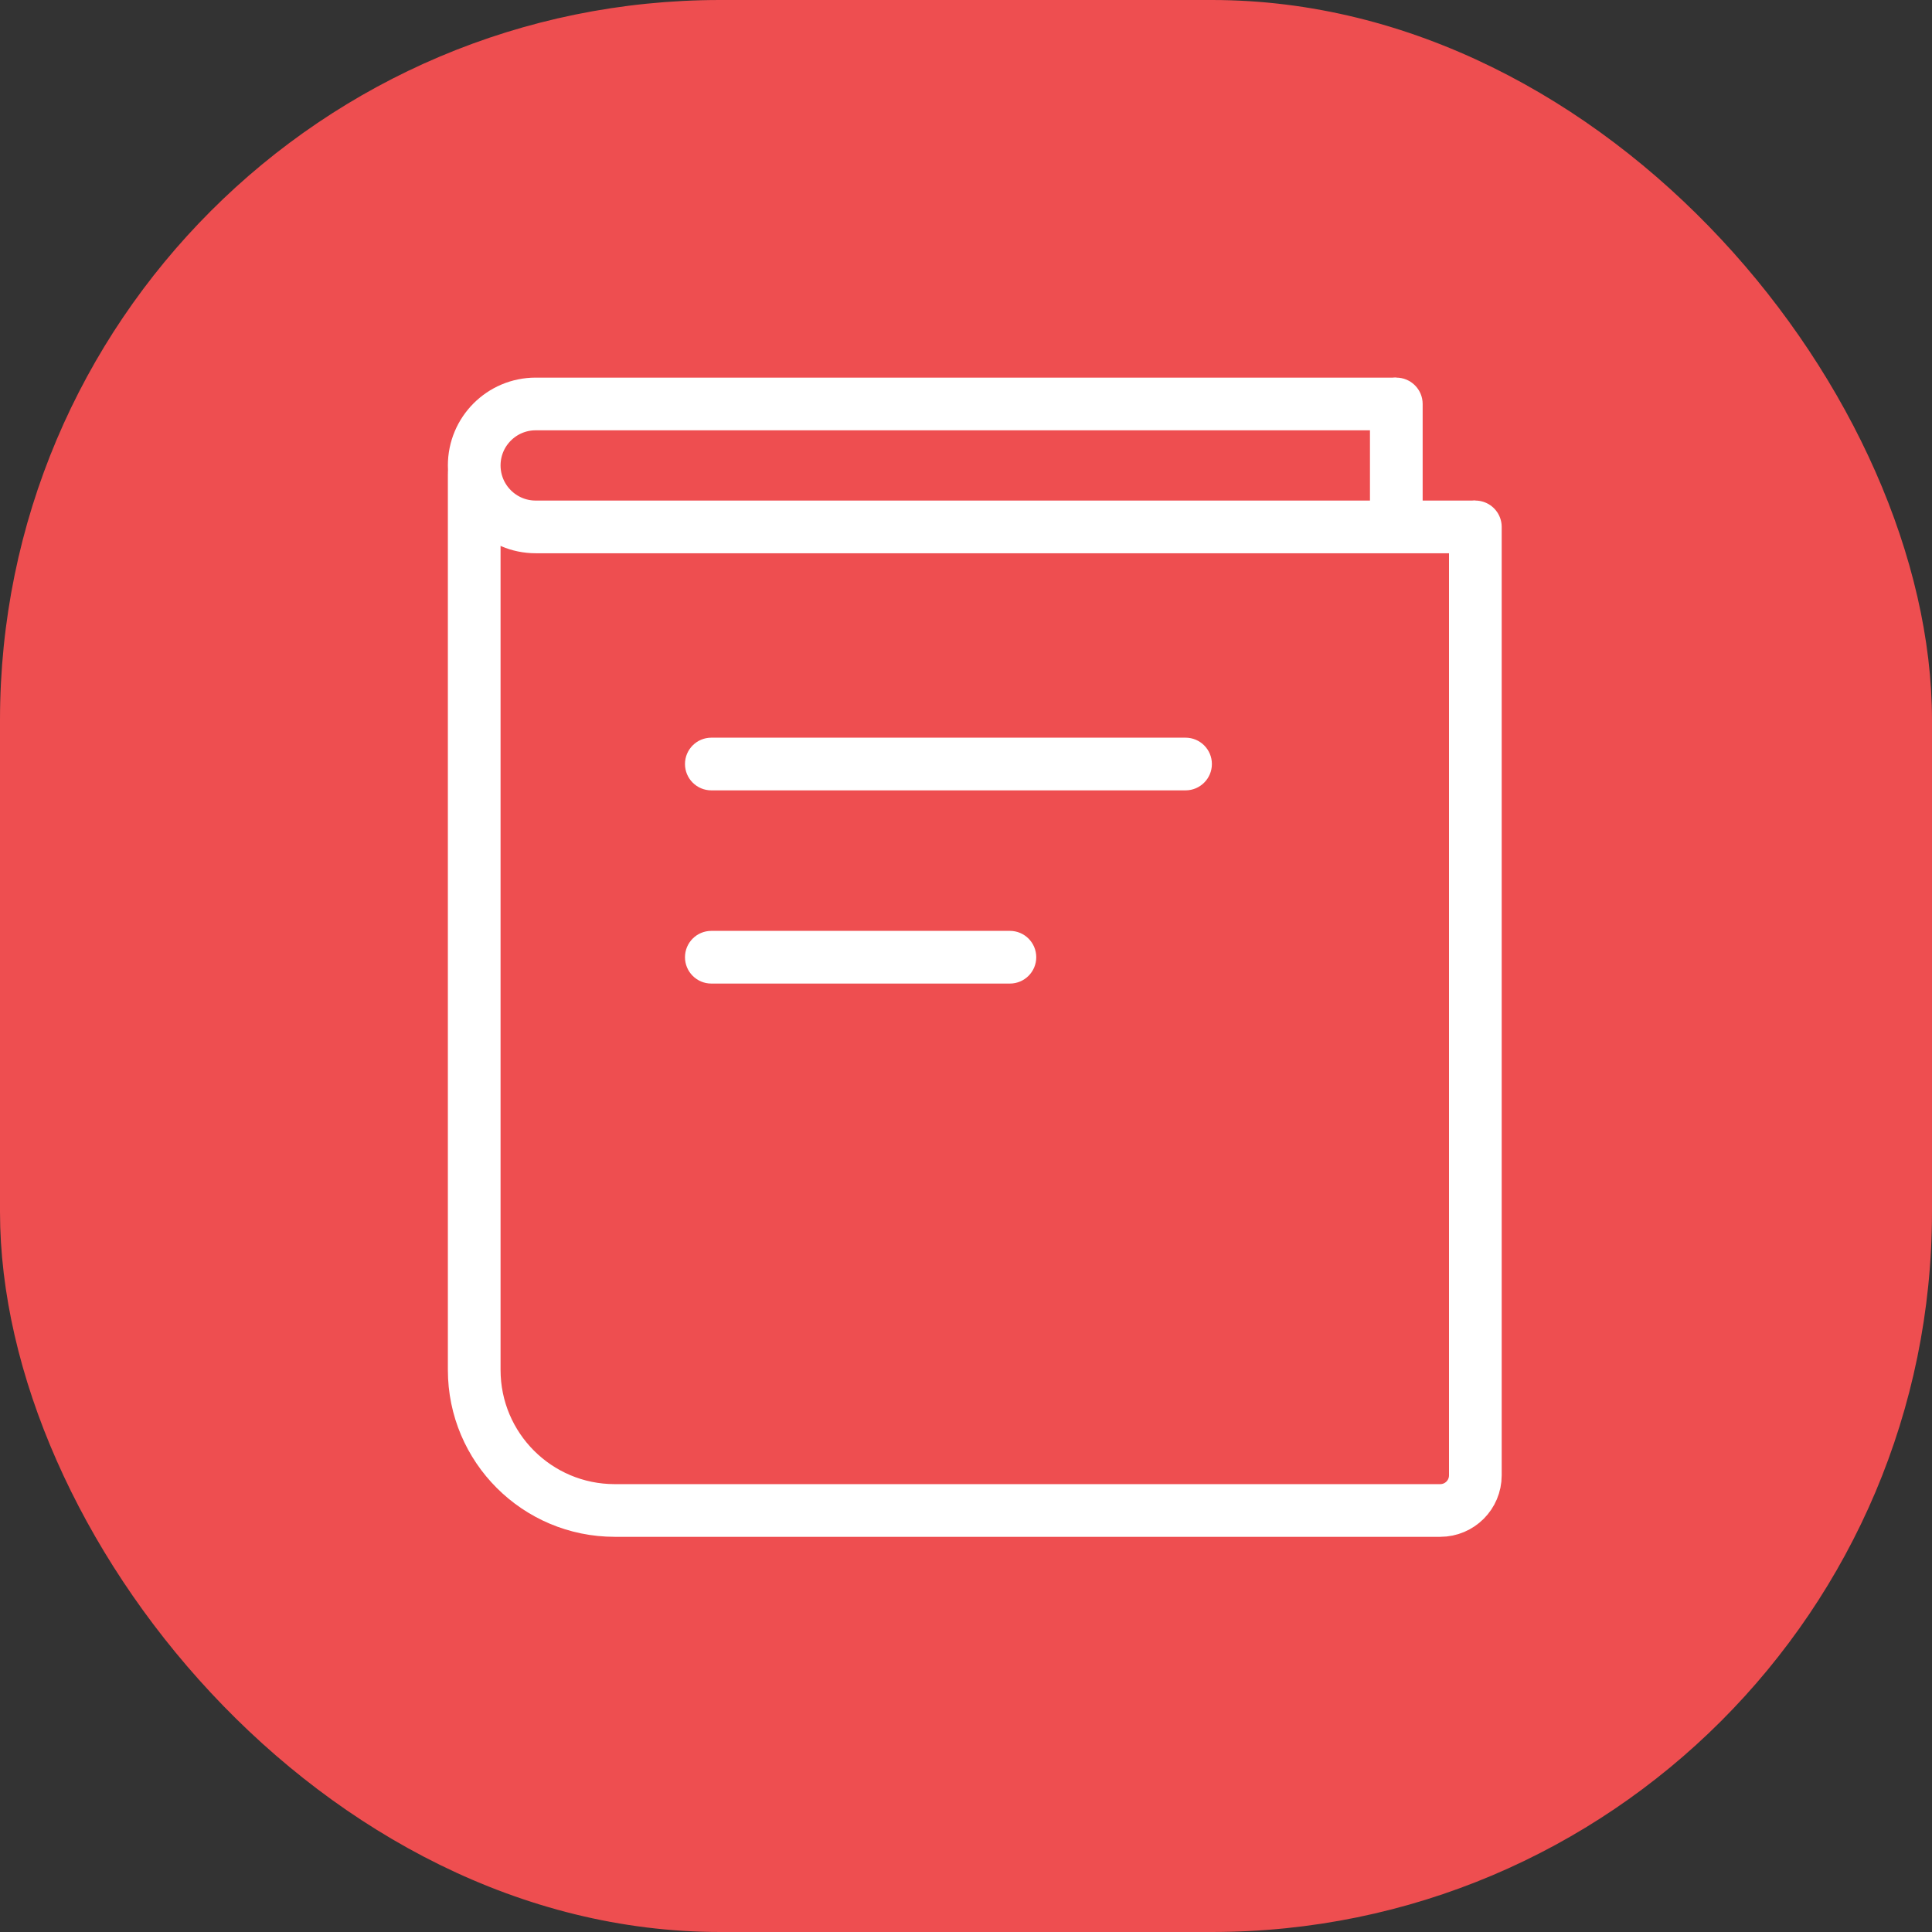
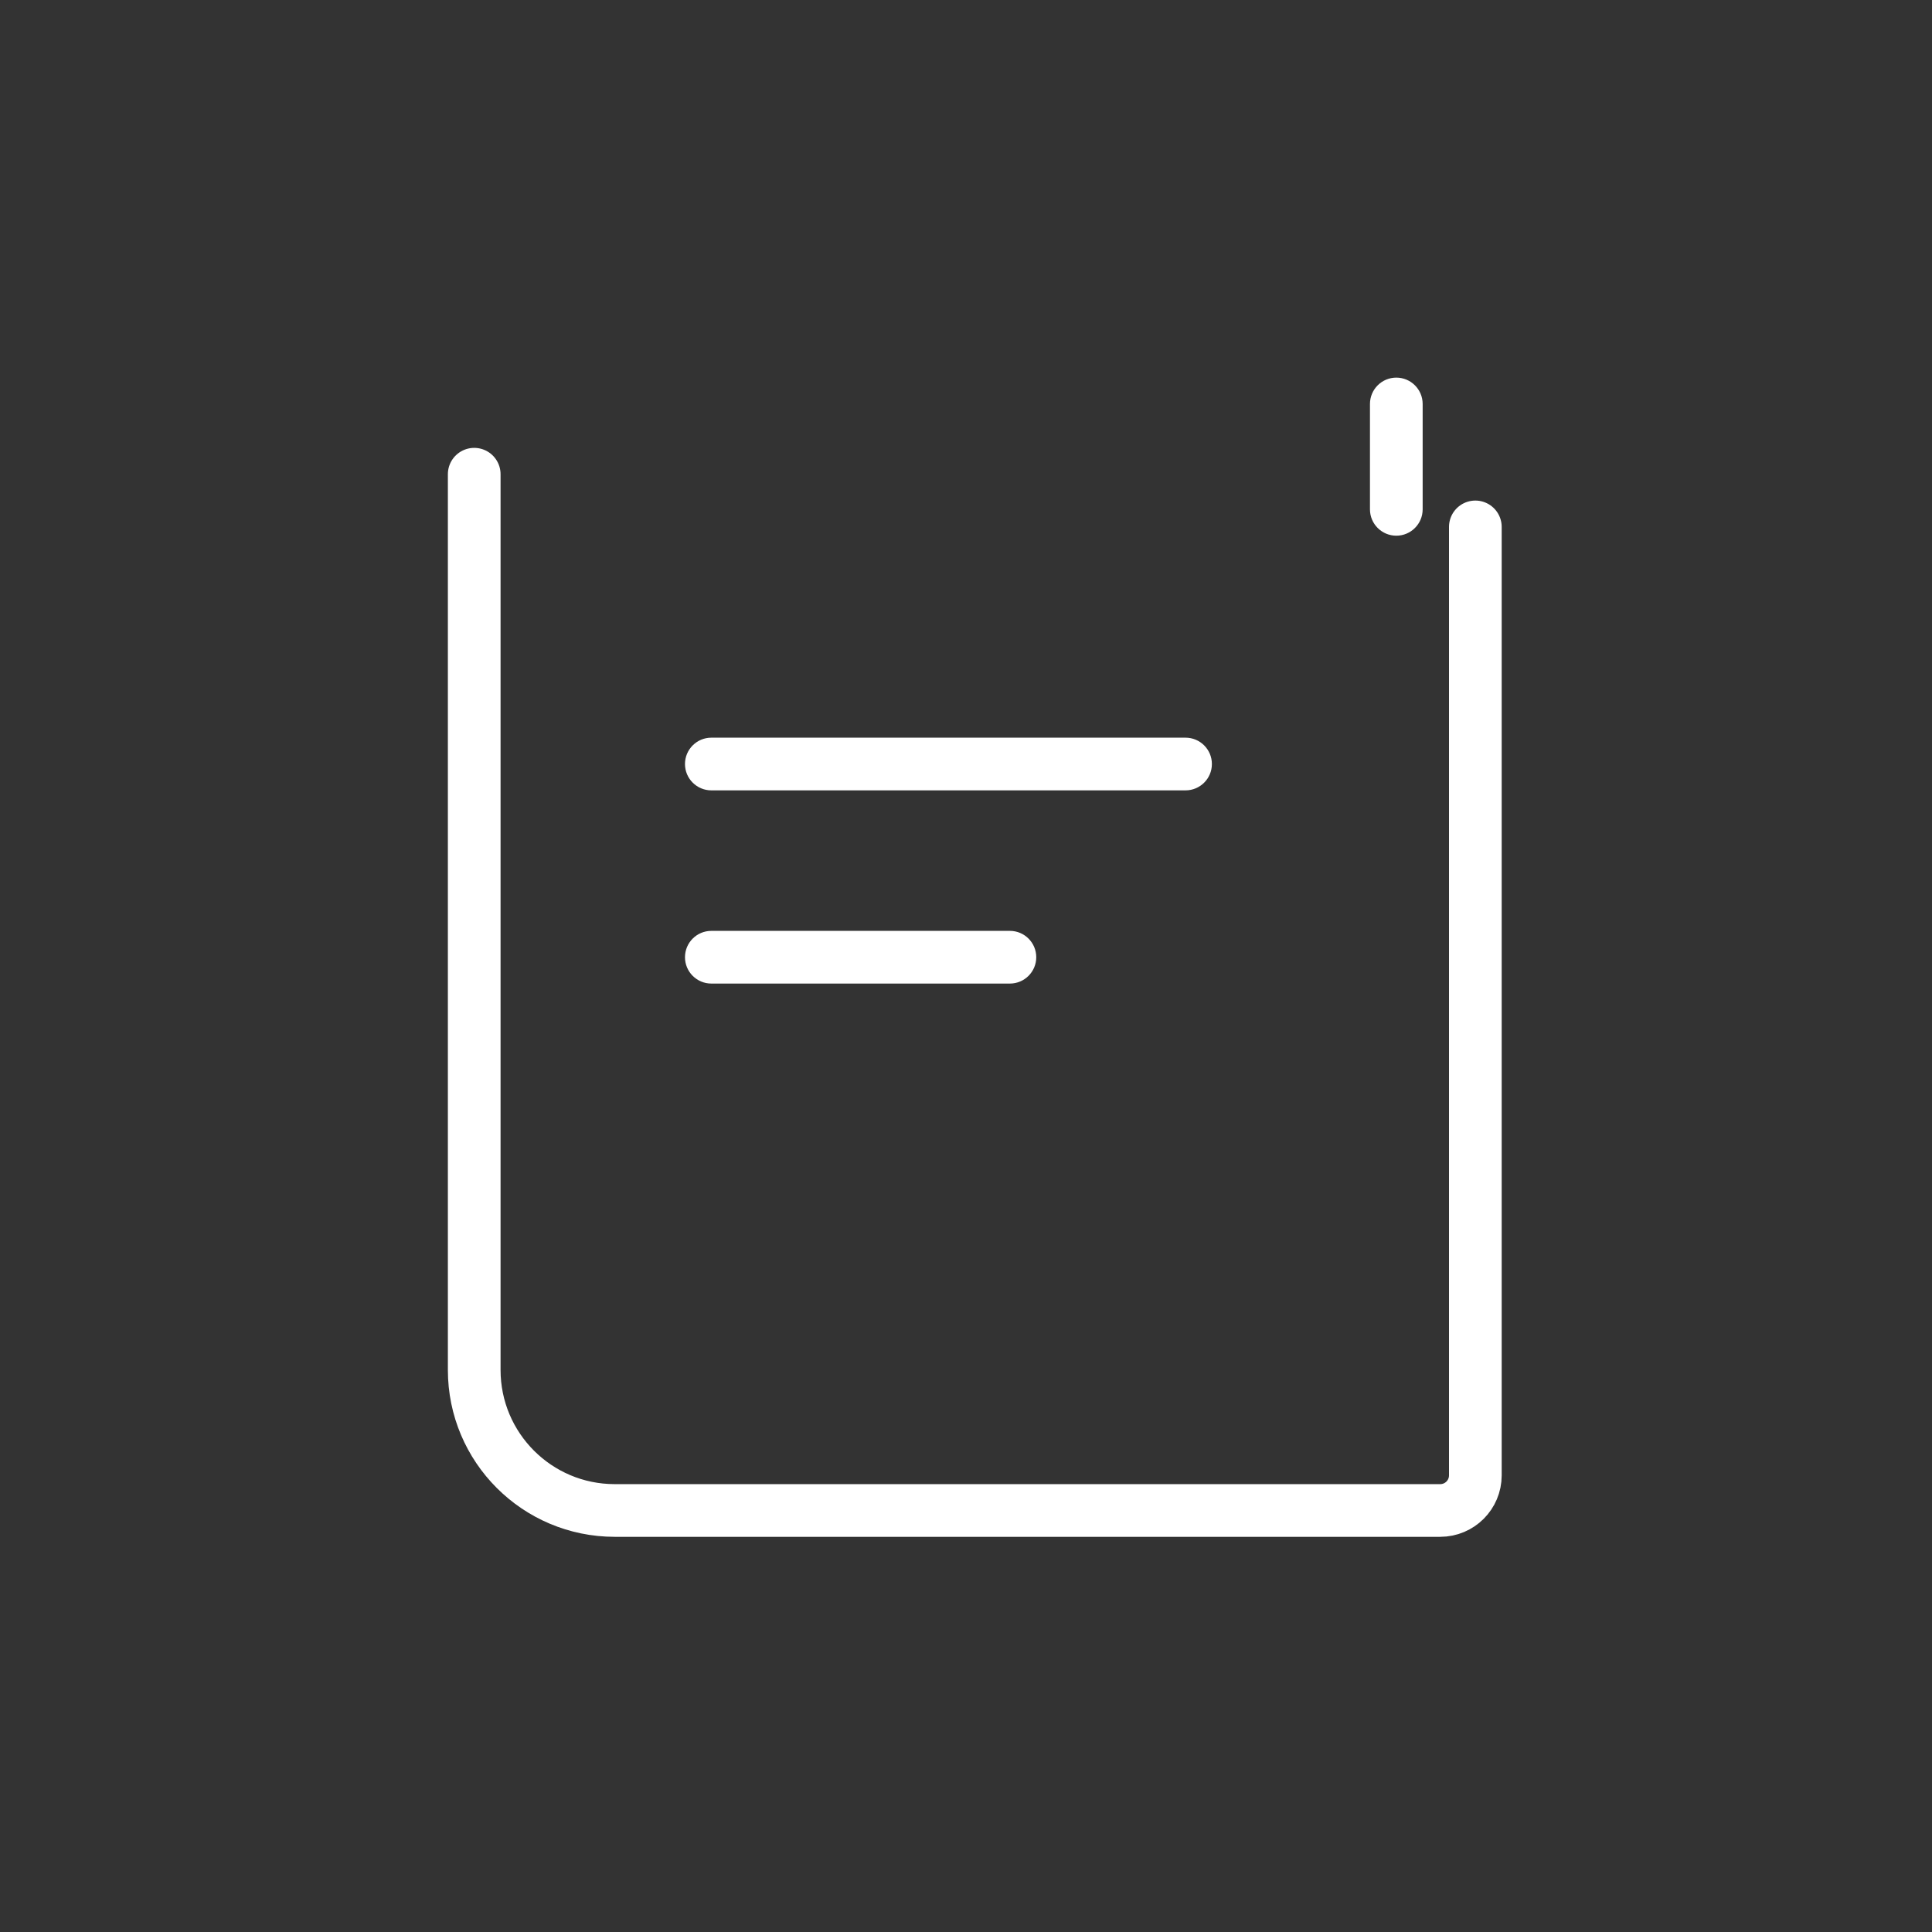
<svg xmlns="http://www.w3.org/2000/svg" width="110" height="110" viewBox="0 0 110 110" fill="none">
  <rect x="0" y="0" width="110" height="110" fill="#333333" stroke="none" />
-   <rect width="110" height="110" rx="41" fill="#EE4E50" />
  <path d="M27 27V78C27 82.418 30.582 86 35 86H82C83.105 86 84 85.105 84 84V30" stroke="white" stroke-width="3" stroke-linecap="round" />
-   <path d="M79.5 23H30.5C28.567 23 27 24.567 27 26.5V26.5C27 28.433 28.567 30 30.5 30H84" stroke="white" stroke-width="3" />
  <path d="M78 23C78 22.172 78.672 21.5 79.5 21.5C80.328 21.5 81 22.172 81 23V29C81 29.828 80.328 30.5 79.5 30.5C78.672 30.5 78 29.828 78 29V23Z" fill="white" />
  <path d="M40.5 45C39.672 45 39 44.328 39 43.5C39 42.672 39.672 42 40.5 42L67.5 42C68.328 42 69 42.672 69 43.5C69 44.328 68.328 45 67.5 45L40.5 45Z" fill="white" />
  <path d="M40.5 56C39.672 56 39 55.328 39 54.5C39 53.672 39.672 53 40.5 53L57.5 53C58.328 53 59 53.672 59 54.5C59 55.328 58.328 56 57.5 56L40.5 56Z" fill="white" />
</svg>